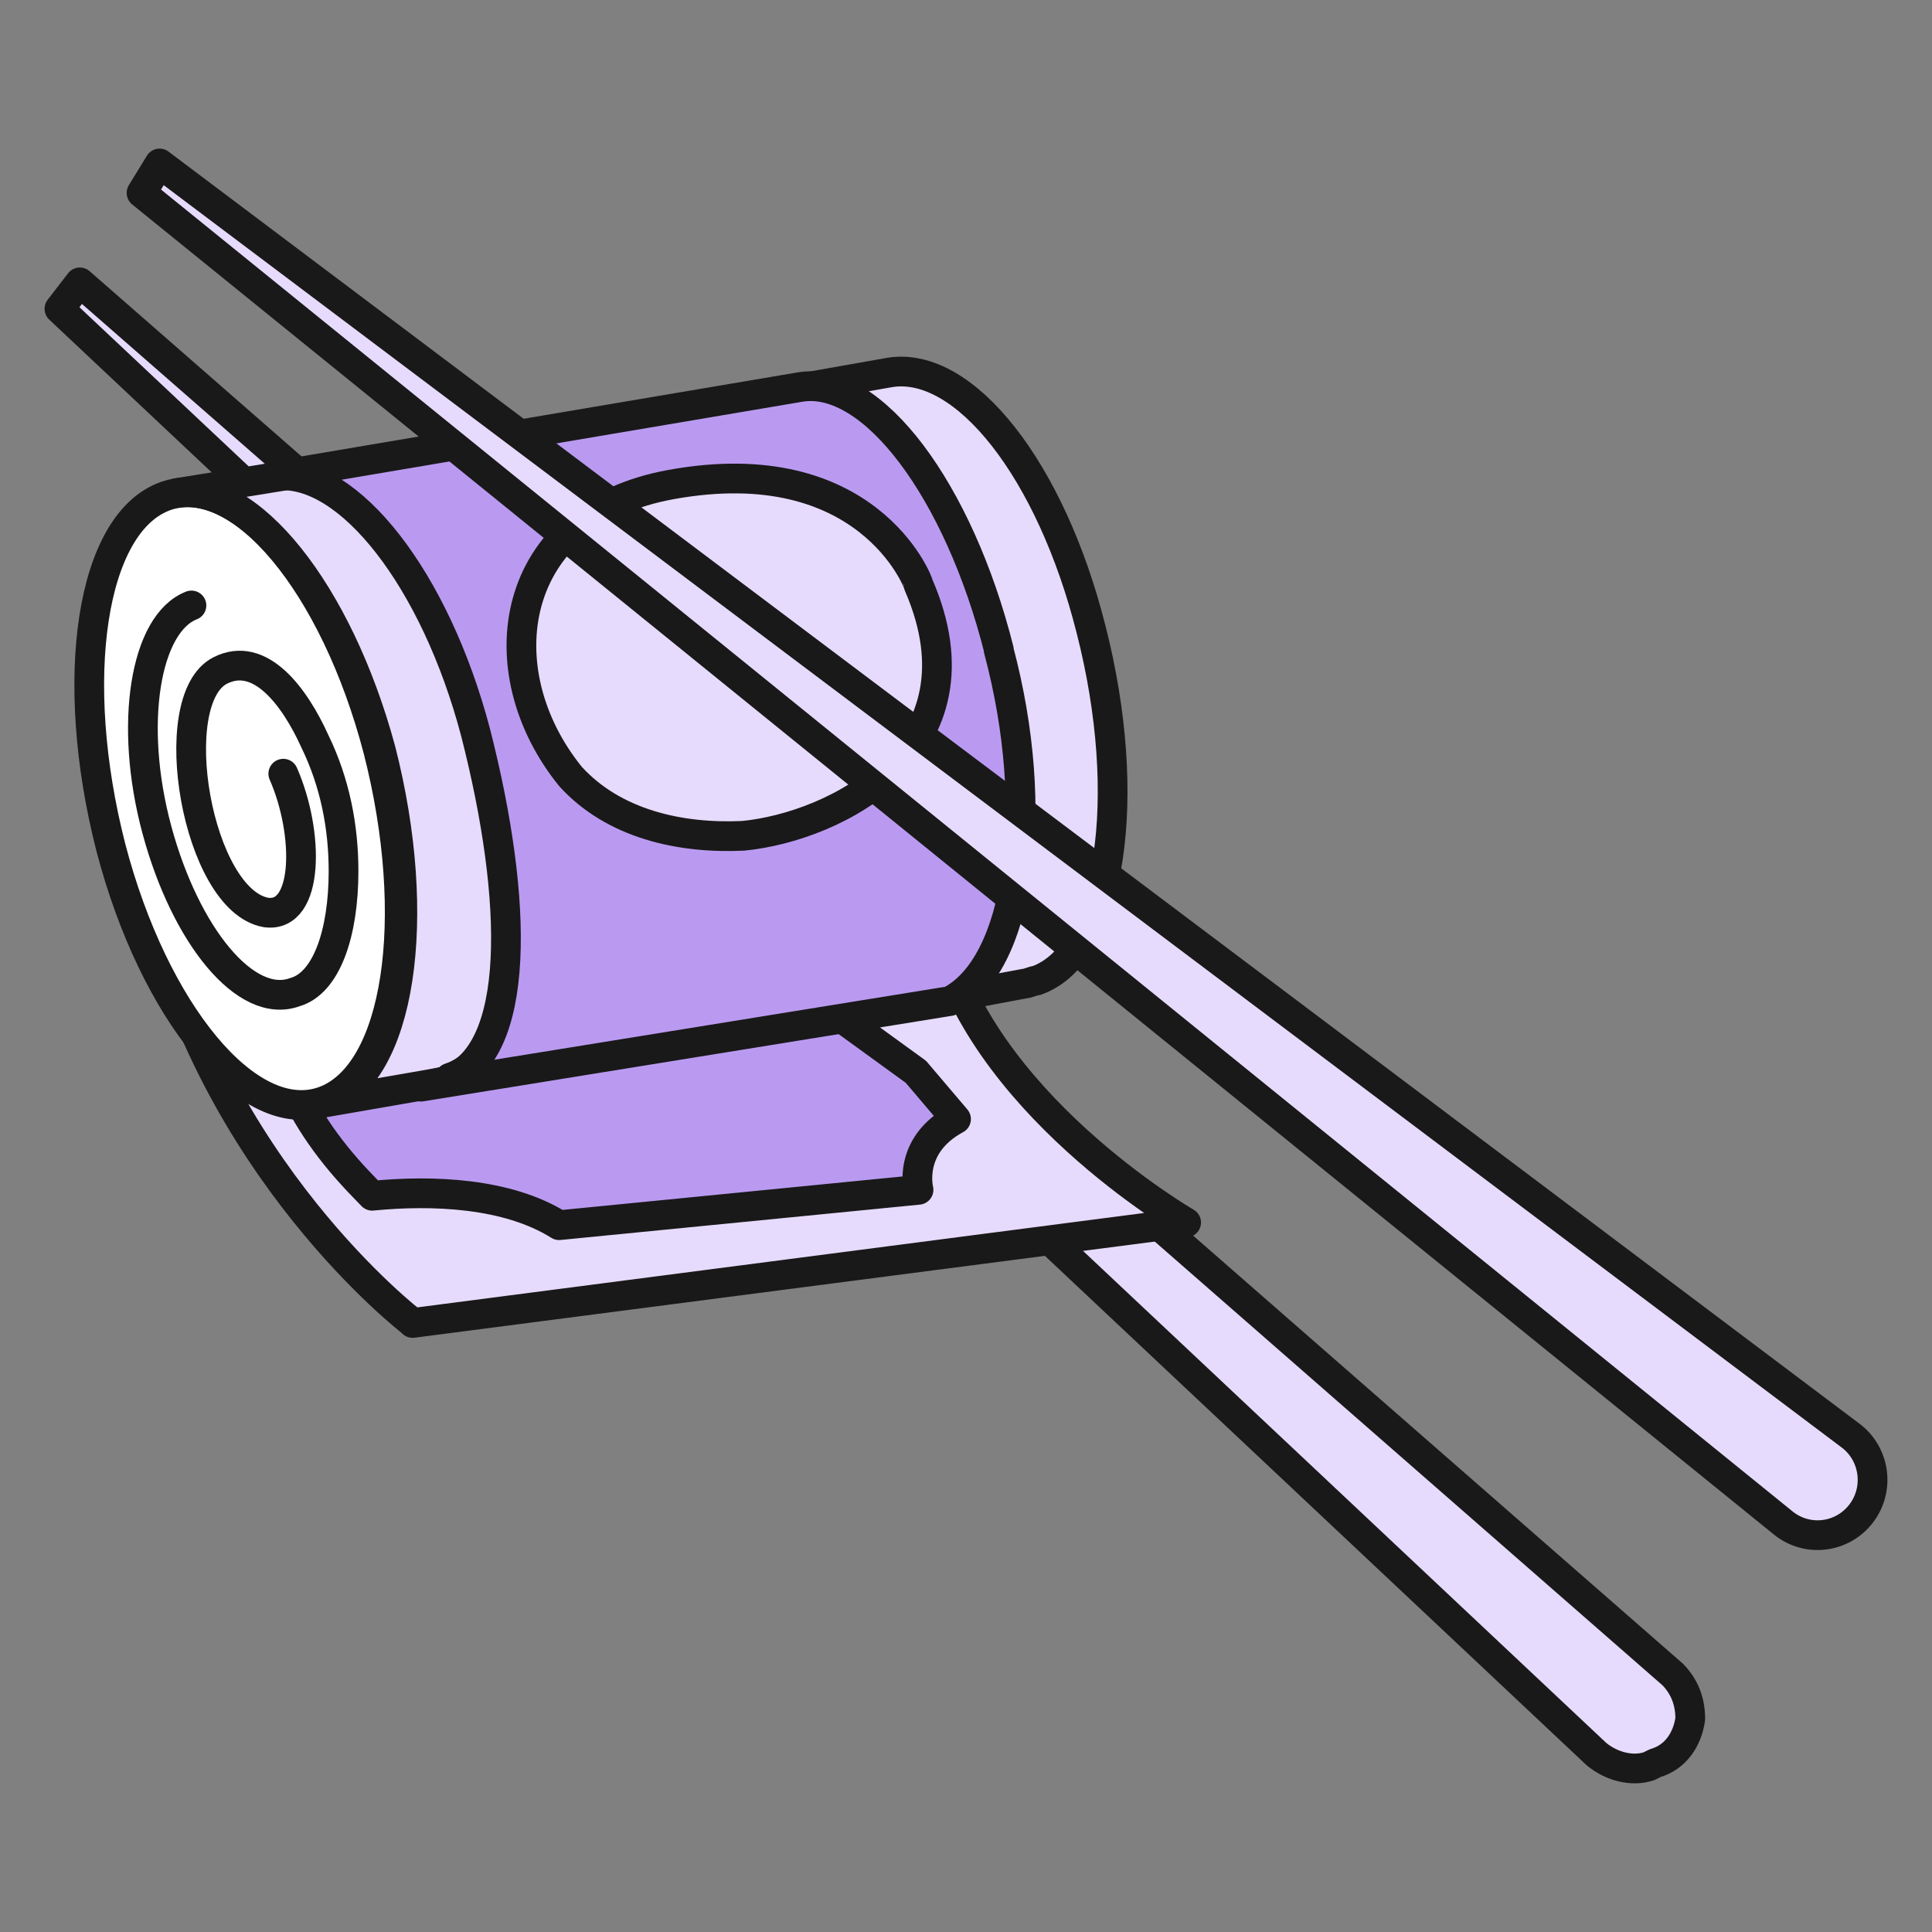
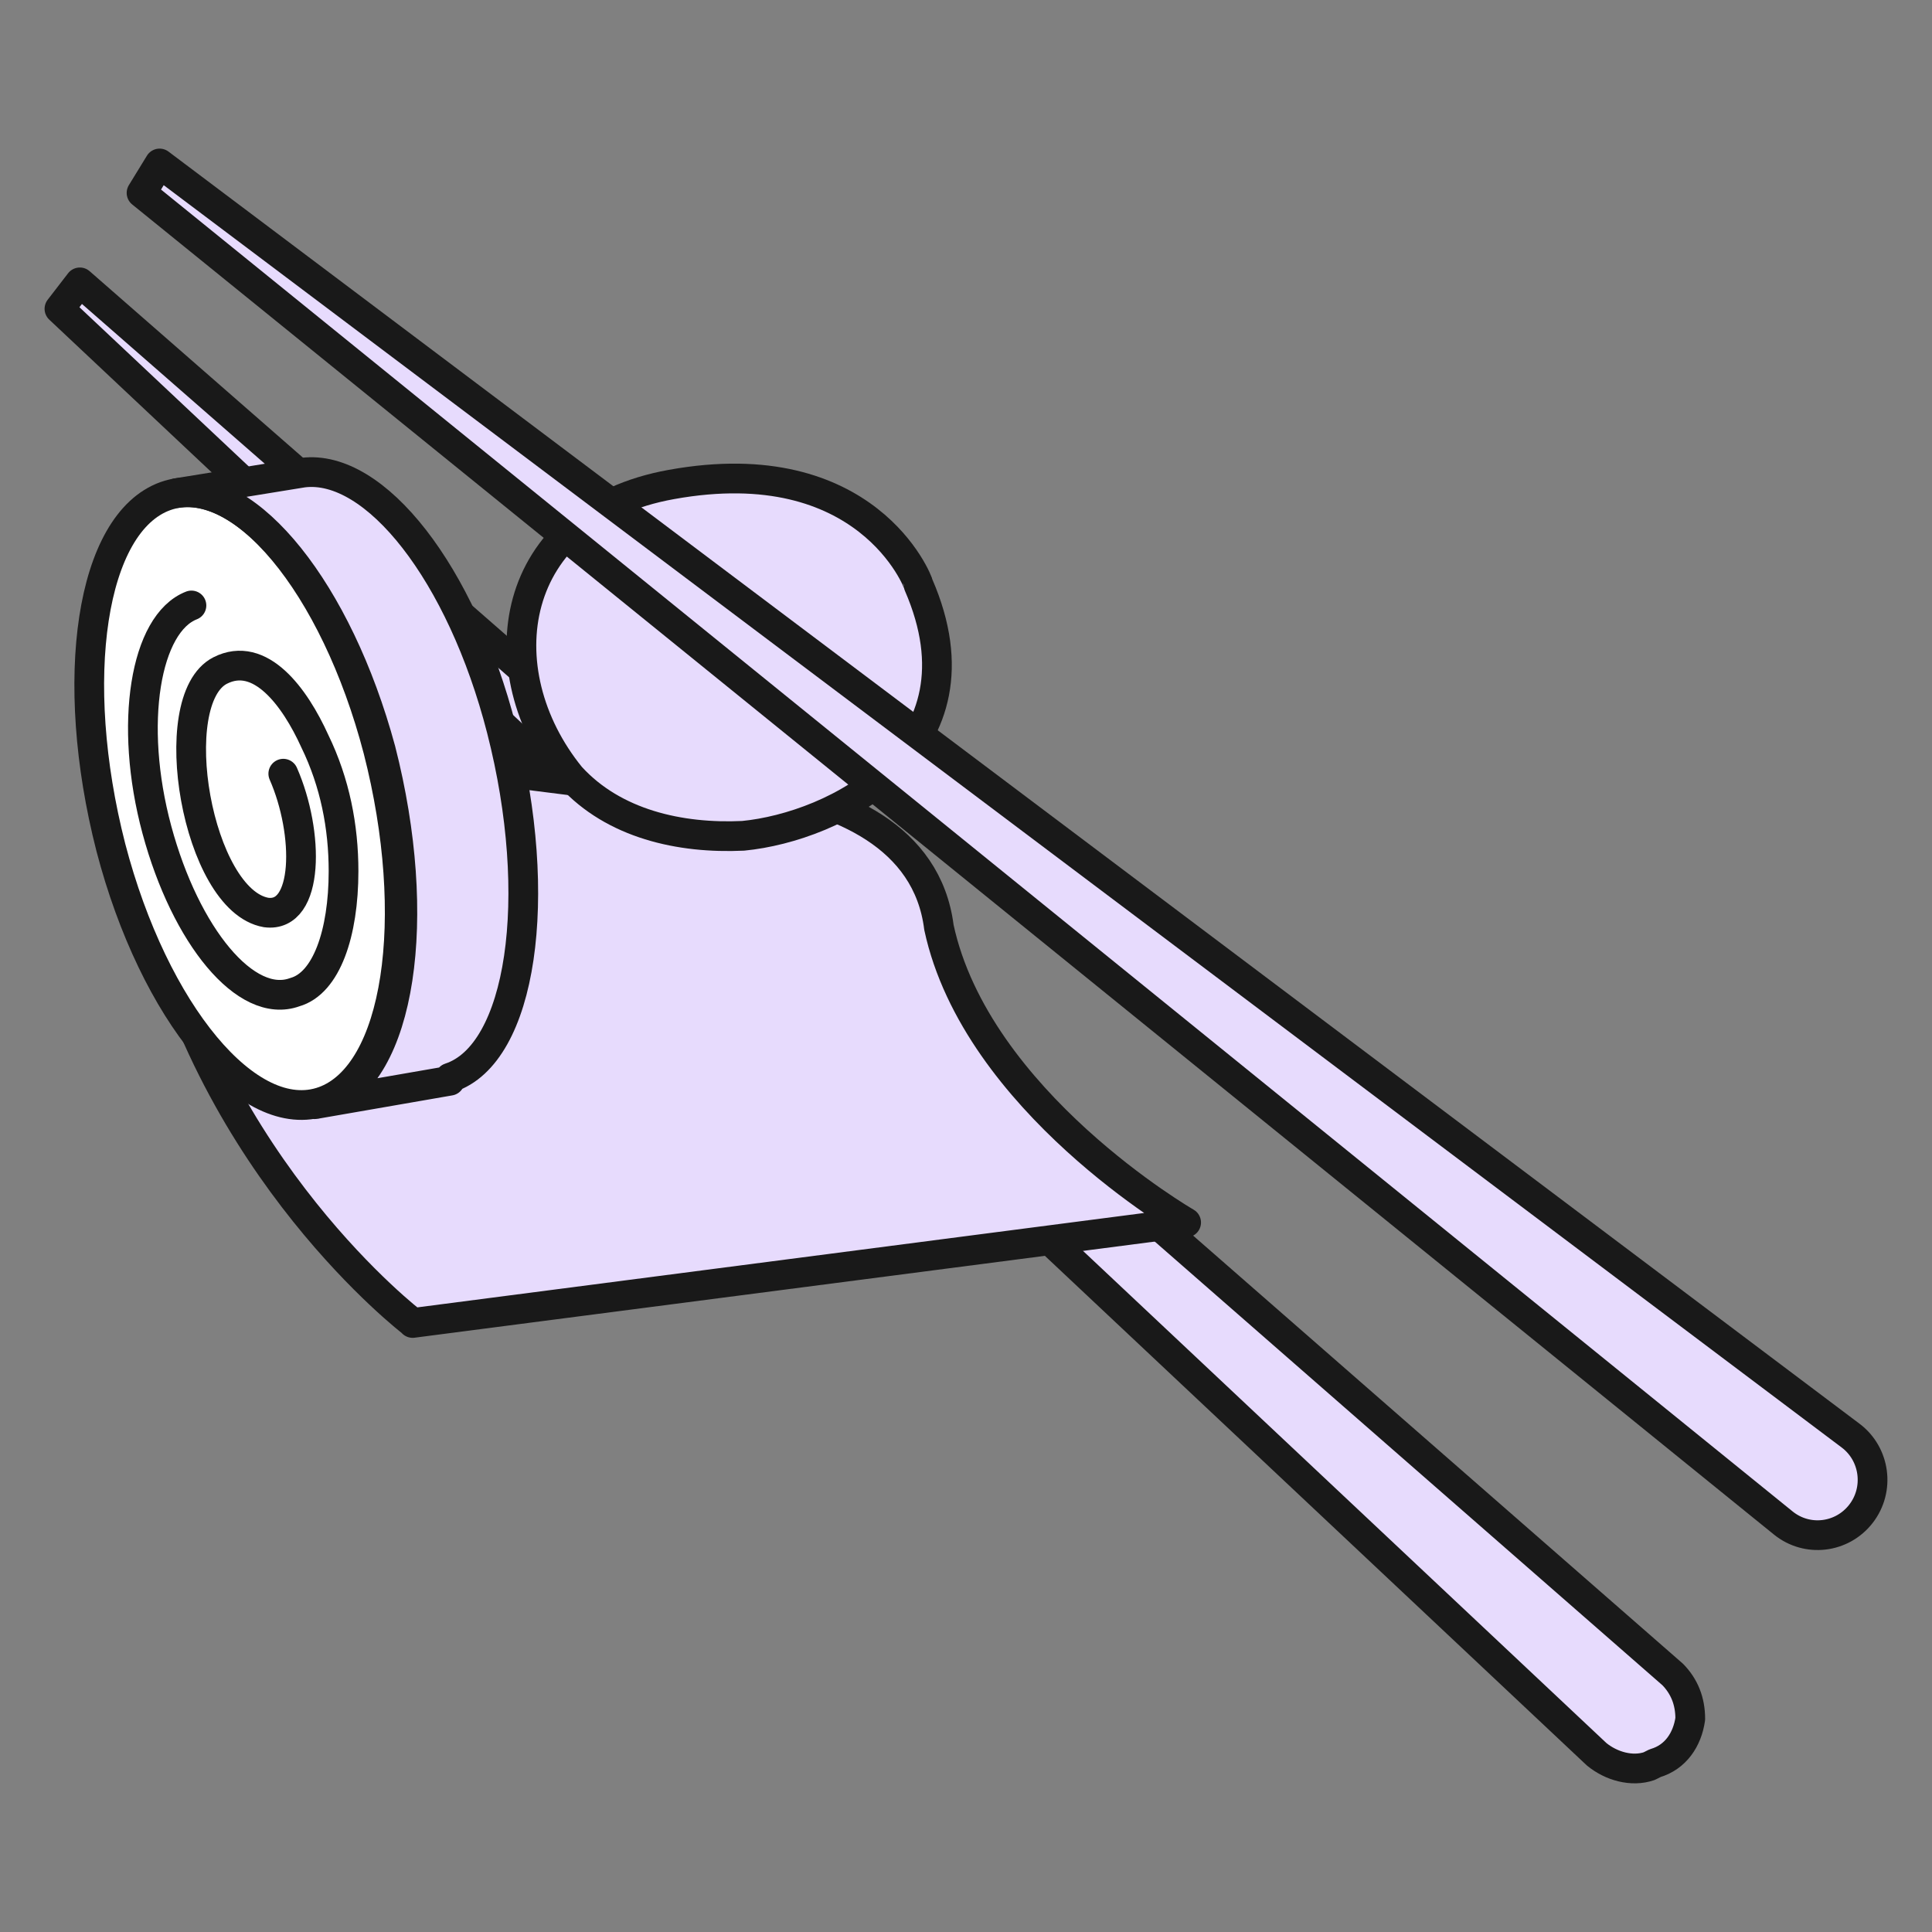
<svg xmlns="http://www.w3.org/2000/svg" width="65" height="65" viewBox="0 0 65 65" fill="none">
  <rect x="0" y="0" width="65" height="65" fill="#808080" stroke="none" />
  <path d="M2 10.39L53.717 59.02C54.204 59.42 54.899 59.62 55.485 59.42L55.684 59.32C56.37 59.12 56.767 58.53 56.867 57.83C56.867 57.23 56.668 56.74 56.28 56.34L2.686 9.5L2 10.39Z" fill="#E7DBFD" stroke="#191919" stroke-linecap="round" stroke-linejoin="round" />
  <path d="M13.883 44.5C13.883 44.5 7.117 39.34 5.08 30.2C5.08 28.51 9.144 31.89 9.432 30.2C9.621 29.21 9.819 28.12 9.621 27.12C9.432 26.13 8.846 25.13 7.981 24.84L19.785 26.33C19.785 26.33 30.814 25.04 31.589 31.2C32.851 37.06 39.906 41.13 39.906 41.13L13.883 44.51V44.5Z" fill="#E7DBFD" stroke="#191919" stroke-linecap="round" stroke-linejoin="round" />
-   <path d="M22.587 30.1L9.72 36.26C10.296 37.65 11.17 38.84 12.233 39.93L12.522 40.23C14.549 40.03 17.072 40.13 18.811 41.22L30.903 40.03C30.903 40.03 30.516 38.54 32.165 37.65L30.814 36.06L22.597 30.1H22.587Z" fill="#BA9AF1" stroke="#191919" stroke-linecap="round" stroke-linejoin="round" />
  <path d="M3.729 28.51C2.279 22.85 3.054 17.59 5.568 16.69C8.081 15.8 11.271 19.67 12.722 25.23C14.172 30.89 13.397 36.15 10.883 37.05C8.37 37.94 5.18 34.07 3.729 28.51Z" fill="white" stroke="#191919" stroke-linecap="round" stroke-linejoin="round" />
  <path d="M16.874 24.54C15.523 19.28 12.621 15.6 10.197 15.9L5.944 16.59C8.359 16.19 11.359 19.87 12.81 25.23C14.261 30.89 13.486 36.15 10.972 37.05C10.873 37.05 10.684 37.15 10.584 37.15L15.135 36.36V36.26C17.55 35.47 18.325 30.2 16.874 24.54Z" fill="#E7DBFD" stroke="#191919" stroke-linecap="round" stroke-linejoin="round" />
-   <path d="M29.94 12.53L25.975 13.23L26.164 13.33C28.579 12.93 31.579 16.61 33.03 21.97C34.48 27.43 33.706 32.59 31.291 33.69L34.48 33.09C34.58 33.09 34.769 32.99 34.868 32.99C37.382 32.1 38.157 26.83 36.706 21.17C35.355 15.81 32.454 12.13 29.94 12.53Z" fill="#E7DBFD" stroke="#191919" stroke-linecap="round" stroke-linejoin="round" />
-   <path d="M33.606 21.86C32.255 16.5 29.354 12.63 26.93 13.02L9.323 16C11.737 15.8 14.639 19.48 16 24.64C17.451 30.3 17.55 35.46 15.036 36.36L14.162 36.56L31.957 33.68C34.282 32.49 35.057 27.33 33.597 21.86H33.606Z" fill="#BA9AF1" stroke="#191919" stroke-linecap="round" stroke-linejoin="round" />
  <path d="M22.588 16.3C17.073 17.29 16.298 22.56 19.199 26.13C20.65 27.72 22.876 28.22 25.002 28.12C28.092 27.82 33.319 25.24 30.904 19.68C30.904 19.58 29.165 15.11 22.588 16.3Z" fill="#E7DBFD" stroke="#191919" stroke-linecap="round" stroke-linejoin="round" />
  <path d="M9.531 26.03C10.405 28.02 10.405 30.89 8.955 30.7C6.63 30.3 5.477 23.55 7.405 22.56C8.756 21.87 9.919 23.45 10.594 24.94C11.27 26.33 11.558 27.82 11.558 29.31C11.558 31.4 10.982 33.08 9.919 33.38C8.279 33.98 6.242 31.49 5.279 27.92C4.315 24.35 4.891 20.97 6.441 20.37" fill="white" />
  <path d="M9.531 26.03C10.405 28.02 10.405 30.89 8.955 30.7C6.63 30.3 5.477 23.55 7.405 22.56C8.756 21.87 9.919 23.45 10.594 24.94C11.27 26.33 11.558 27.82 11.558 29.31C11.558 31.4 10.982 33.08 9.919 33.38C8.279 33.98 6.242 31.49 5.279 27.92C4.315 24.35 4.891 20.97 6.441 20.37" stroke="#191919" stroke-linecap="round" stroke-linejoin="round" />
  <path d="M4.762 6.49L59.997 51.24C60.801 51.89 61.974 51.75 62.61 50.93C63.246 50.11 63.087 48.92 62.262 48.3L5.369 5.5L4.762 6.49Z" fill="#E7DBFD" stroke="#191919" stroke-linecap="round" stroke-linejoin="round" />
</svg>